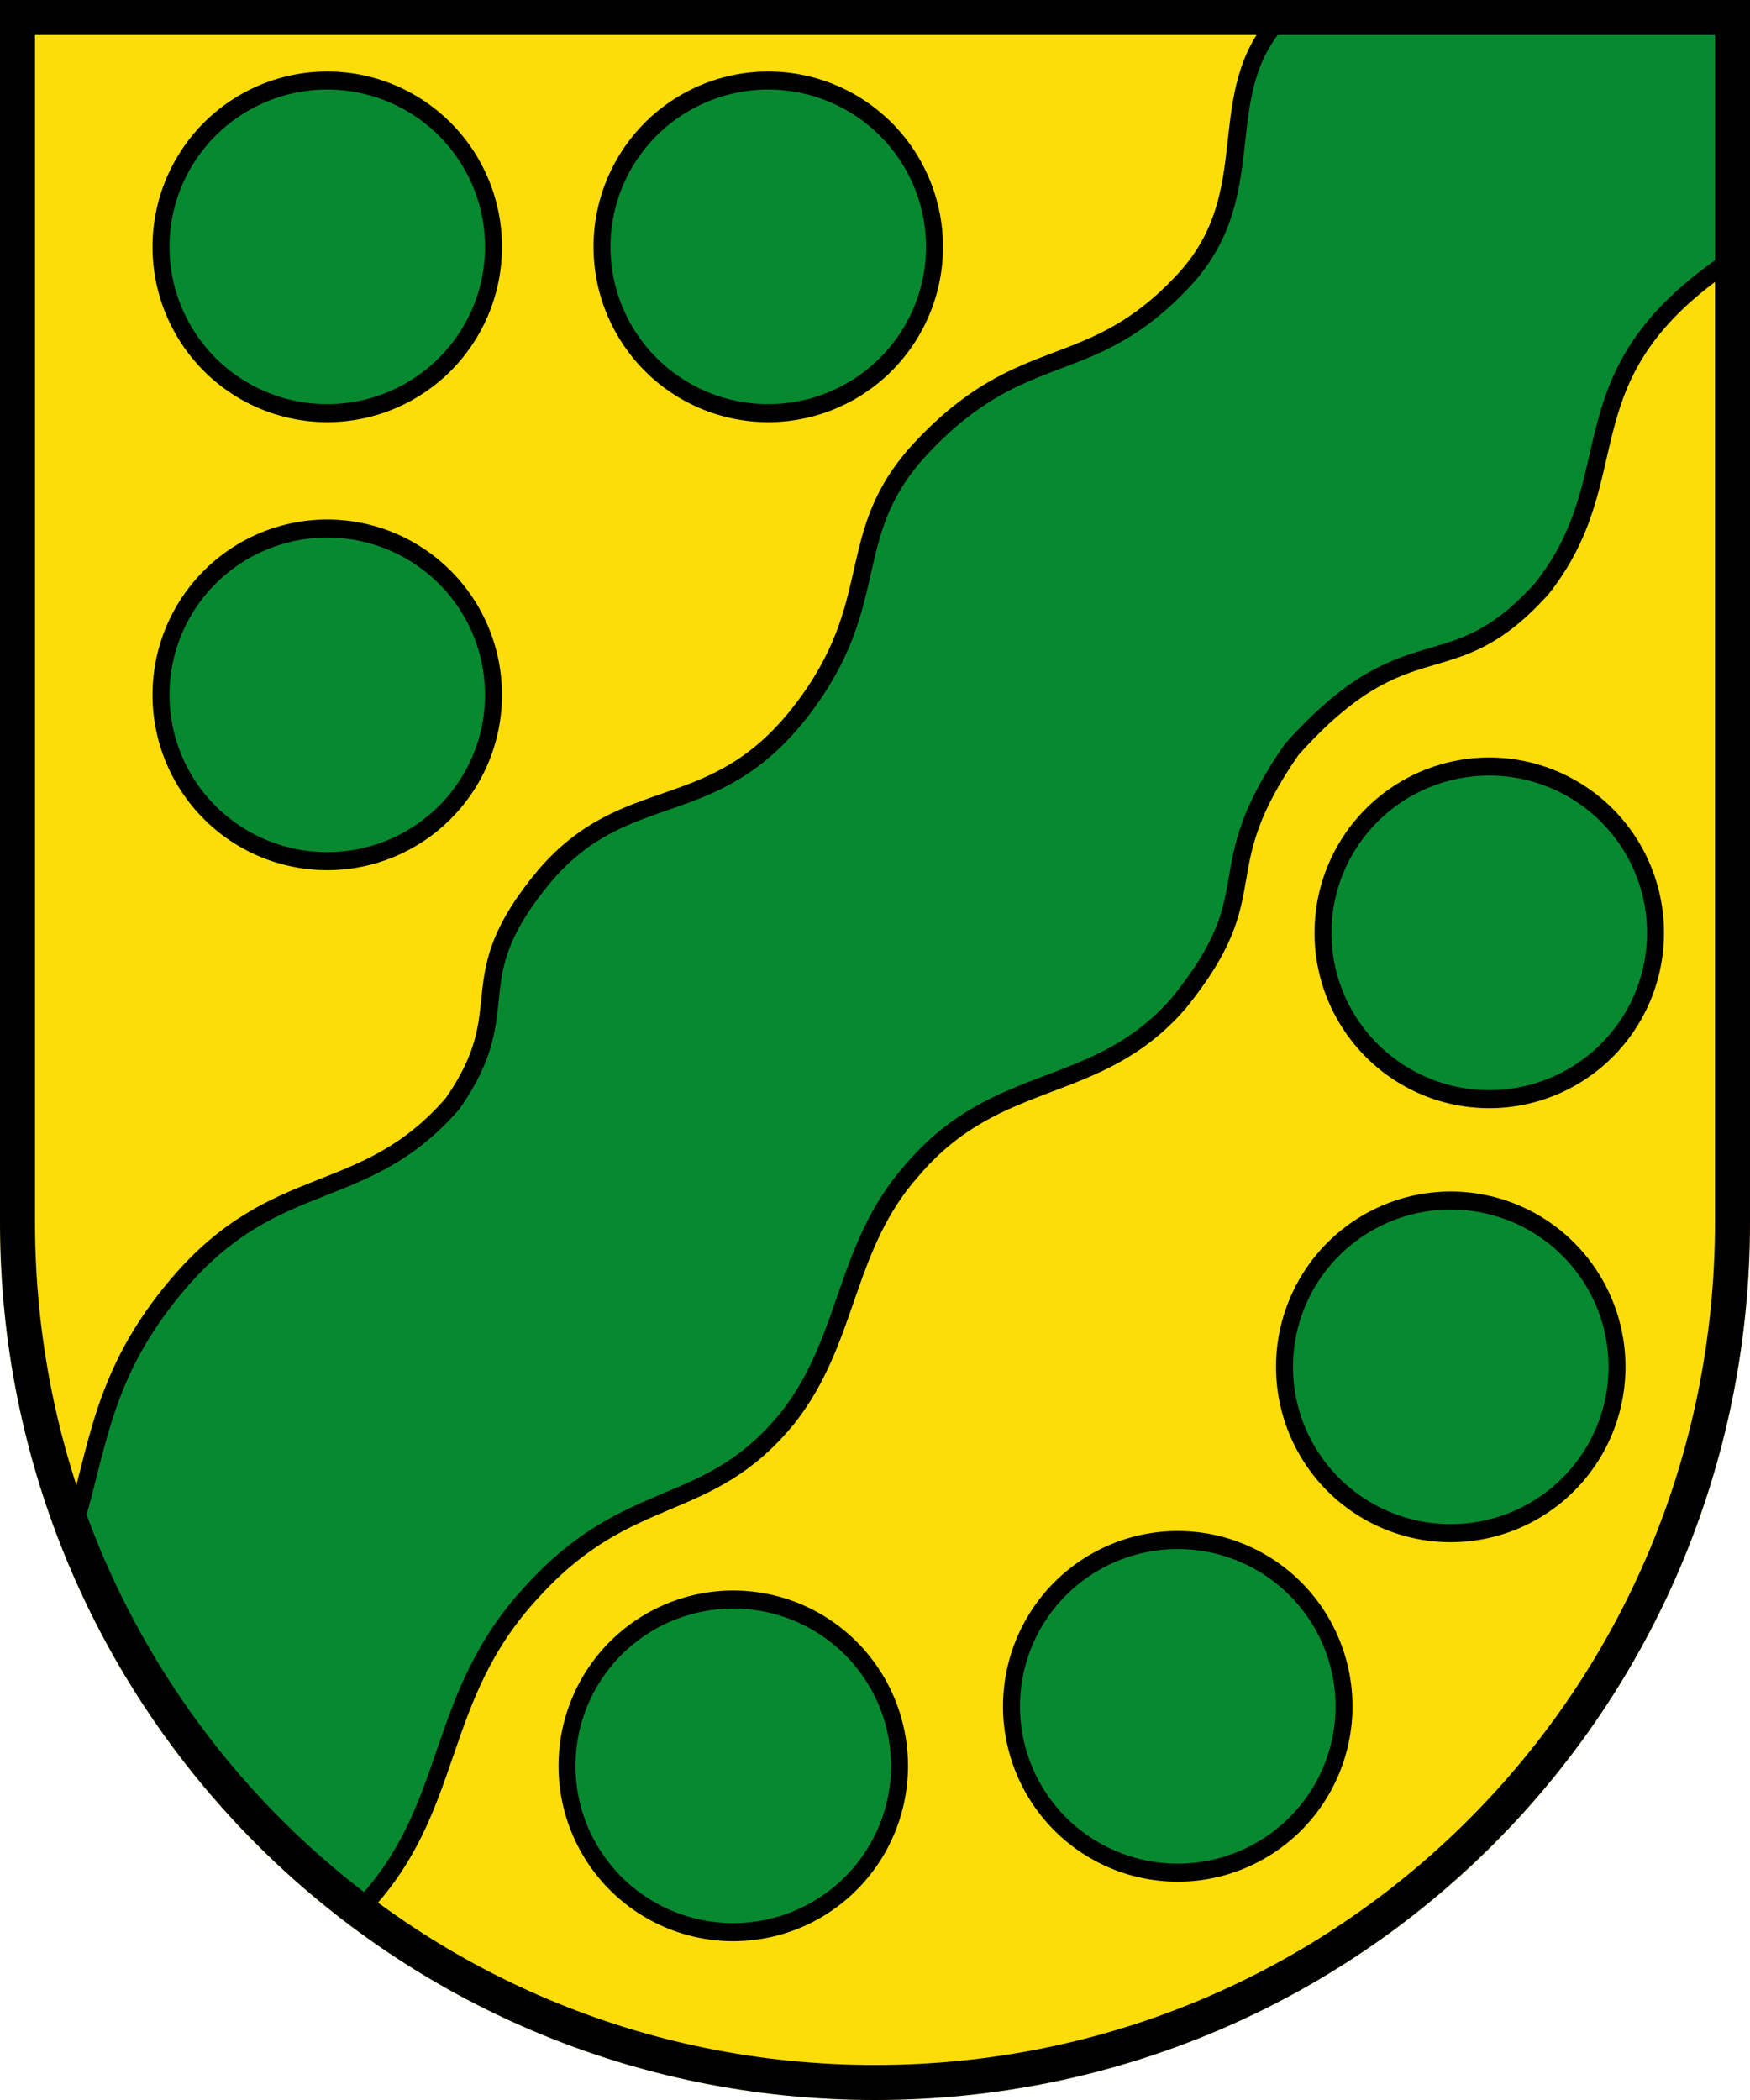
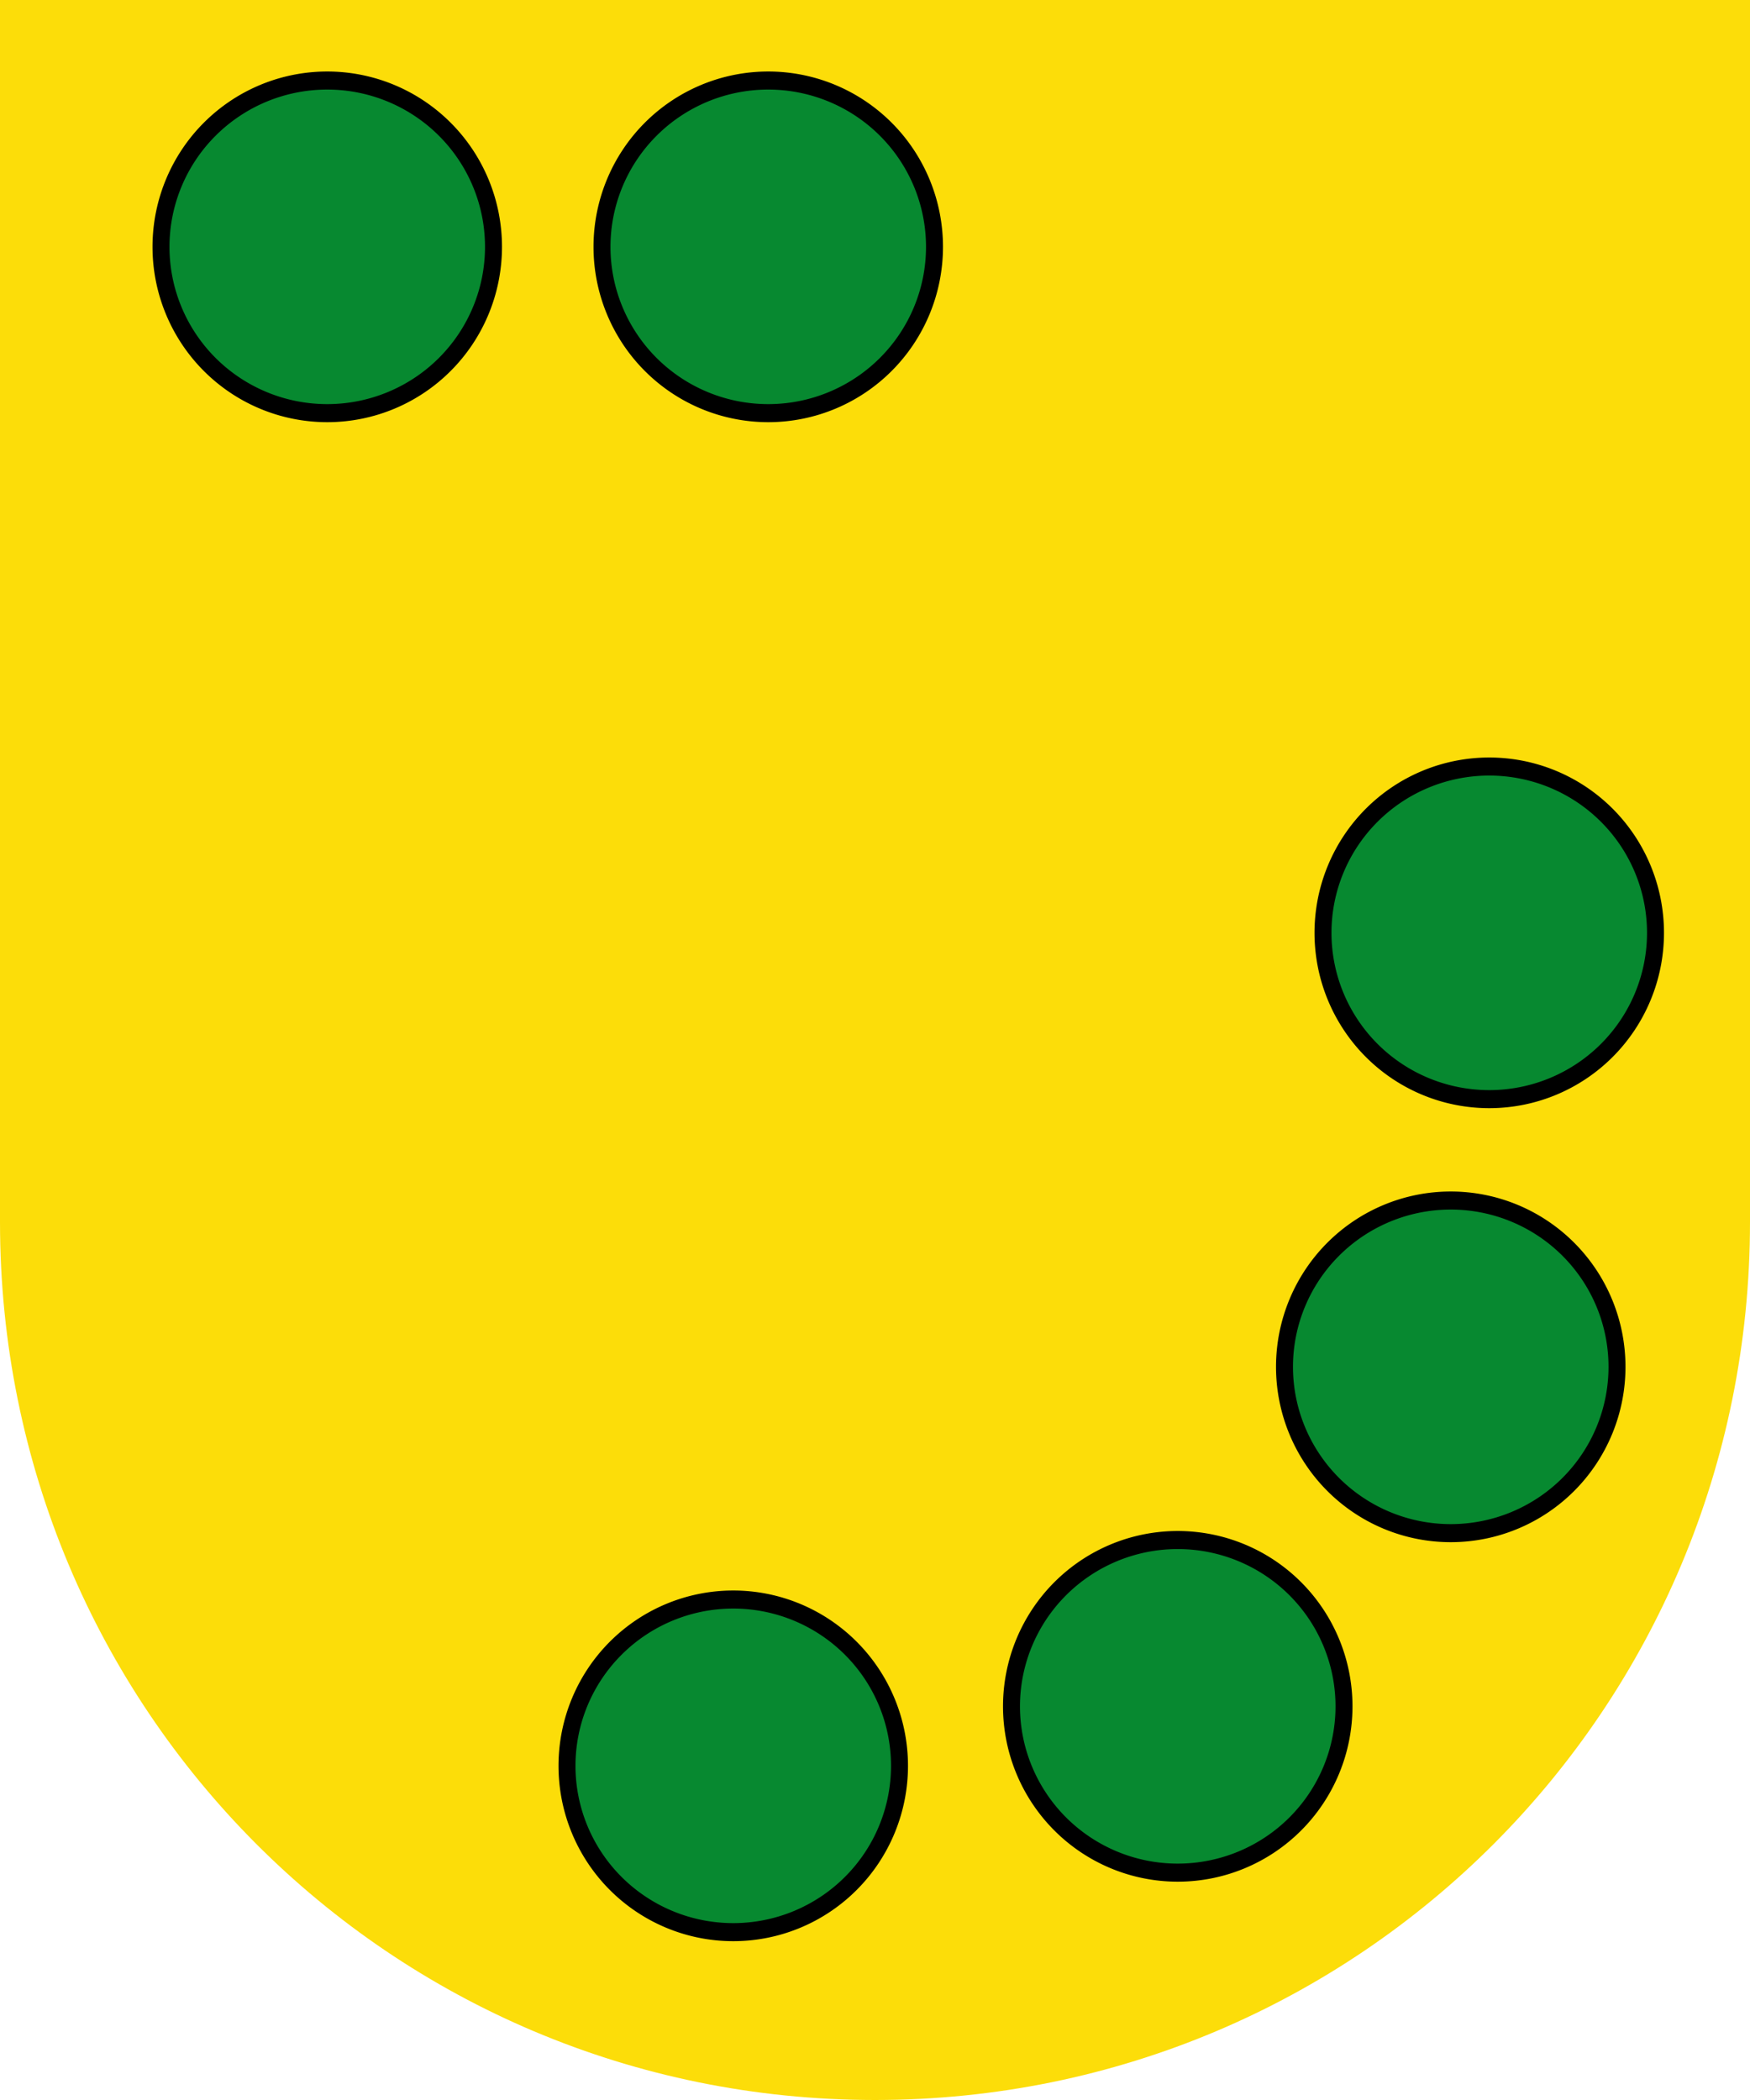
<svg xmlns="http://www.w3.org/2000/svg" version="1.1" width="100%" height="100%" viewBox="0 0 500 600" id="svg2">
  <defs id="defs5" />
  <path d="M 250,595 C 385.73,595 495,485.358 495,349.167 L 495,5 L 250,5 L 5,5 L 5,349.167 C 5,485.358 114.27,595 250,595 z" id="feld1000" style="opacity:1;fill:#fcdd09;fill-opacity:1;fill-rule:evenodd;stroke:#fcdd09;stroke-width:10;stroke-linecap:round;stroke-linejoin:miter;marker:none;marker-start:none;marker-mid:none;marker-end:none;stroke-miterlimit:4;stroke-dasharray:none;stroke-dashoffset:0;stroke-opacity:1;visibility:visible;display:inline;overflow:visible;enable-background:accumulate" />
-   <path d="M 366,5 C 345.385,27.012 361.627,54.899 338.25,80.062 C 311.318,109.054 292.607,96.739 263.375,127.844 C 239.96,152.758 253.209,171.842 228.719,203.344 C 203.774,235.432 179.221,222.786 155.781,250.062 C 130.13,280.556 148.723,287.48 129.312,315.312 C 103.858,344.562 78.933,333.788 50.719,367.031 C 28.798,392.86 28.068,414.107 20.938,436.844 C 37.471,480.54 66.023,518.185 102.594,545.781 C 130.691,517.033 123.312,485.507 152.188,454.594 C 180.098,423.919 202.114,433.417 225.125,405.031 C 242.74,382.66 241.059,356.209 260.676,334.269 C 285.178,305.46 313.454,313.648 336.906,286.469 C 363.11,254.015 344.151,249.995 369.031,214.156 C 402.909,176.321 413.971,197.704 440.562,168.125 C 466.665,135.013 445.085,107.168 495,73.969 L 495,5 L 366,5 z" id="wellenbalken" style="opacity:1;fill:#078930;fill-opacity:1;fill-rule:nonzero;stroke:#000000;stroke-width:5;stroke-linecap:butt;stroke-linejoin:miter;marker:none;stroke-miterlimit:4;stroke-dasharray:none;stroke-dashoffset:0;stroke-opacity:1;visibility:visible;display:inline;overflow:visible" />
  <path d="M 144,73 A 50,47 0 1 1 44,73 A 50,47 0 1 1 144,73 z" transform="matrix(0.95,0,0,1.011,4.2,-3.277)" id="kugel2010" style="opacity:1;fill:#078930;fill-opacity:1;fill-rule:evenodd;stroke:#000000;stroke-width:5.103;stroke-linecap:round;stroke-linejoin:miter;marker:none;marker-start:none;marker-mid:none;marker-end:none;stroke-miterlimit:4;stroke-dasharray:none;stroke-dashoffset:0;stroke-opacity:1;visibility:visible;display:inline;overflow:visible;enable-background:accumulate" />
  <path d="M 144,73 A 50,47 0 1 1 44,73 A 50,47 0 1 1 144,73 z" transform="matrix(0.95,0,0,1.011,130.2,-3.277)" id="kugel2020" style="opacity:1;fill:#078930;fill-opacity:1;fill-rule:evenodd;stroke:#000000;stroke-width:5.103;stroke-linecap:round;stroke-linejoin:miter;marker:none;marker-start:none;marker-mid:none;marker-end:none;stroke-miterlimit:4;stroke-dasharray:none;stroke-dashoffset:0;stroke-opacity:1;visibility:visible;display:inline;overflow:visible;enable-background:accumulate" />
-   <path d="M 144,73 A 50,47 0 1 1 44,73 A 50,47 0 1 1 144,73 z" transform="matrix(0.95,0,0,1.011,4.2,124.723)" id="kugel2030" style="opacity:1;fill:#078930;fill-opacity:1;fill-rule:evenodd;stroke:#000000;stroke-width:5.103;stroke-linecap:round;stroke-linejoin:miter;marker:none;marker-start:none;marker-mid:none;marker-end:none;stroke-miterlimit:4;stroke-dasharray:none;stroke-dashoffset:0;stroke-opacity:1;visibility:visible;display:inline;overflow:visible;enable-background:accumulate" />
  <path d="M 144,73 A 50,47 0 1 1 44,73 A 50,47 0 1 1 144,73 z" transform="matrix(0.95,0,0,1.011,336.2,192.723)" id="kugel2040" style="opacity:1;fill:#078930;fill-opacity:1;fill-rule:evenodd;stroke:#000000;stroke-width:5.103;stroke-linecap:round;stroke-linejoin:miter;marker:none;marker-start:none;marker-mid:none;marker-end:none;stroke-miterlimit:4;stroke-dasharray:none;stroke-dashoffset:0;stroke-opacity:1;visibility:visible;display:inline;overflow:visible;enable-background:accumulate" />
  <path d="M 144,73 A 50,47 0 1 1 44,73 A 50,47 0 1 1 144,73 z" transform="matrix(0.95,0,0,1.011,325.2,316.723)" id="kugel2050" style="opacity:1;fill:#078930;fill-opacity:1;fill-rule:evenodd;stroke:#000000;stroke-width:5.103;stroke-linecap:round;stroke-linejoin:miter;marker:none;marker-start:none;marker-mid:none;marker-end:none;stroke-miterlimit:4;stroke-dasharray:none;stroke-dashoffset:0;stroke-opacity:1;visibility:visible;display:inline;overflow:visible;enable-background:accumulate" />
  <path d="M 144,73 A 50,47 0 1 1 44,73 A 50,47 0 1 1 144,73 z" transform="matrix(0.95,0,0,1.011,247.2,413.723)" id="kugel2060" style="opacity:1;fill:#078930;fill-opacity:1;fill-rule:evenodd;stroke:#000000;stroke-width:5.103;stroke-linecap:round;stroke-linejoin:miter;marker:none;marker-start:none;marker-mid:none;marker-end:none;stroke-miterlimit:4;stroke-dasharray:none;stroke-dashoffset:0;stroke-opacity:1;visibility:visible;display:inline;overflow:visible;enable-background:accumulate" />
  <path d="M 144,73 A 50,47 0 1 1 44,73 A 50,47 0 1 1 144,73 z" transform="matrix(0.95,0,0,1.011,120.2,430.723)" id="kugel2070" style="opacity:1;fill:#078930;fill-opacity:1;fill-rule:evenodd;stroke:#000000;stroke-width:5.103;stroke-linecap:round;stroke-linejoin:miter;marker:none;marker-start:none;marker-mid:none;marker-end:none;stroke-miterlimit:4;stroke-dasharray:none;stroke-dashoffset:0;stroke-opacity:1;visibility:visible;display:inline;overflow:visible;enable-background:accumulate" />
-   <path d="M 250,595 C 385.73,595 495,485.358 495,349.167 L 495,5 L 250,5 L 5,5 L 5,349.167 C 5,485.358 114.27,595 250,595 z" id="schildrahmen" style="opacity:1;fill:none;fill-opacity:1;fill-rule:evenodd;stroke:#000000;stroke-width:10;stroke-linecap:round;stroke-linejoin:miter;marker:none;marker-start:none;marker-mid:none;marker-end:none;stroke-miterlimit:4;stroke-dasharray:none;stroke-dashoffset:0;stroke-opacity:1;visibility:visible;display:inline;overflow:visible;enable-background:accumulate" />
</svg>